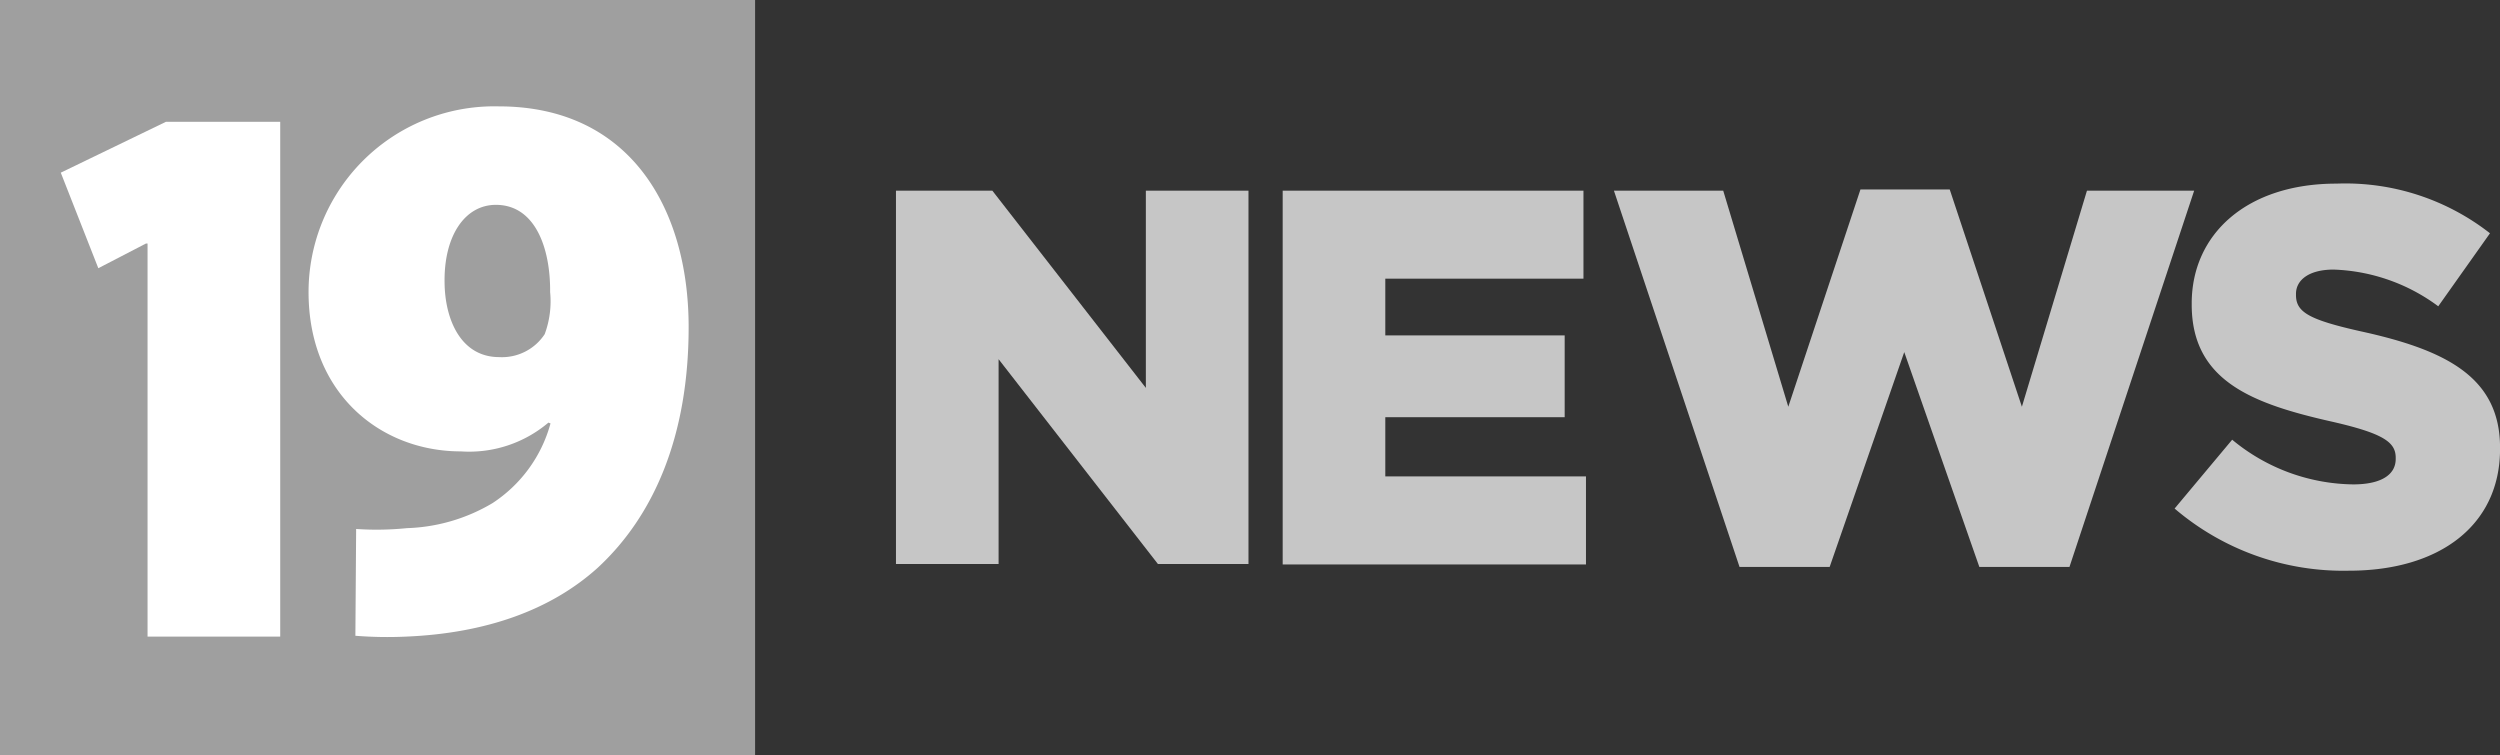
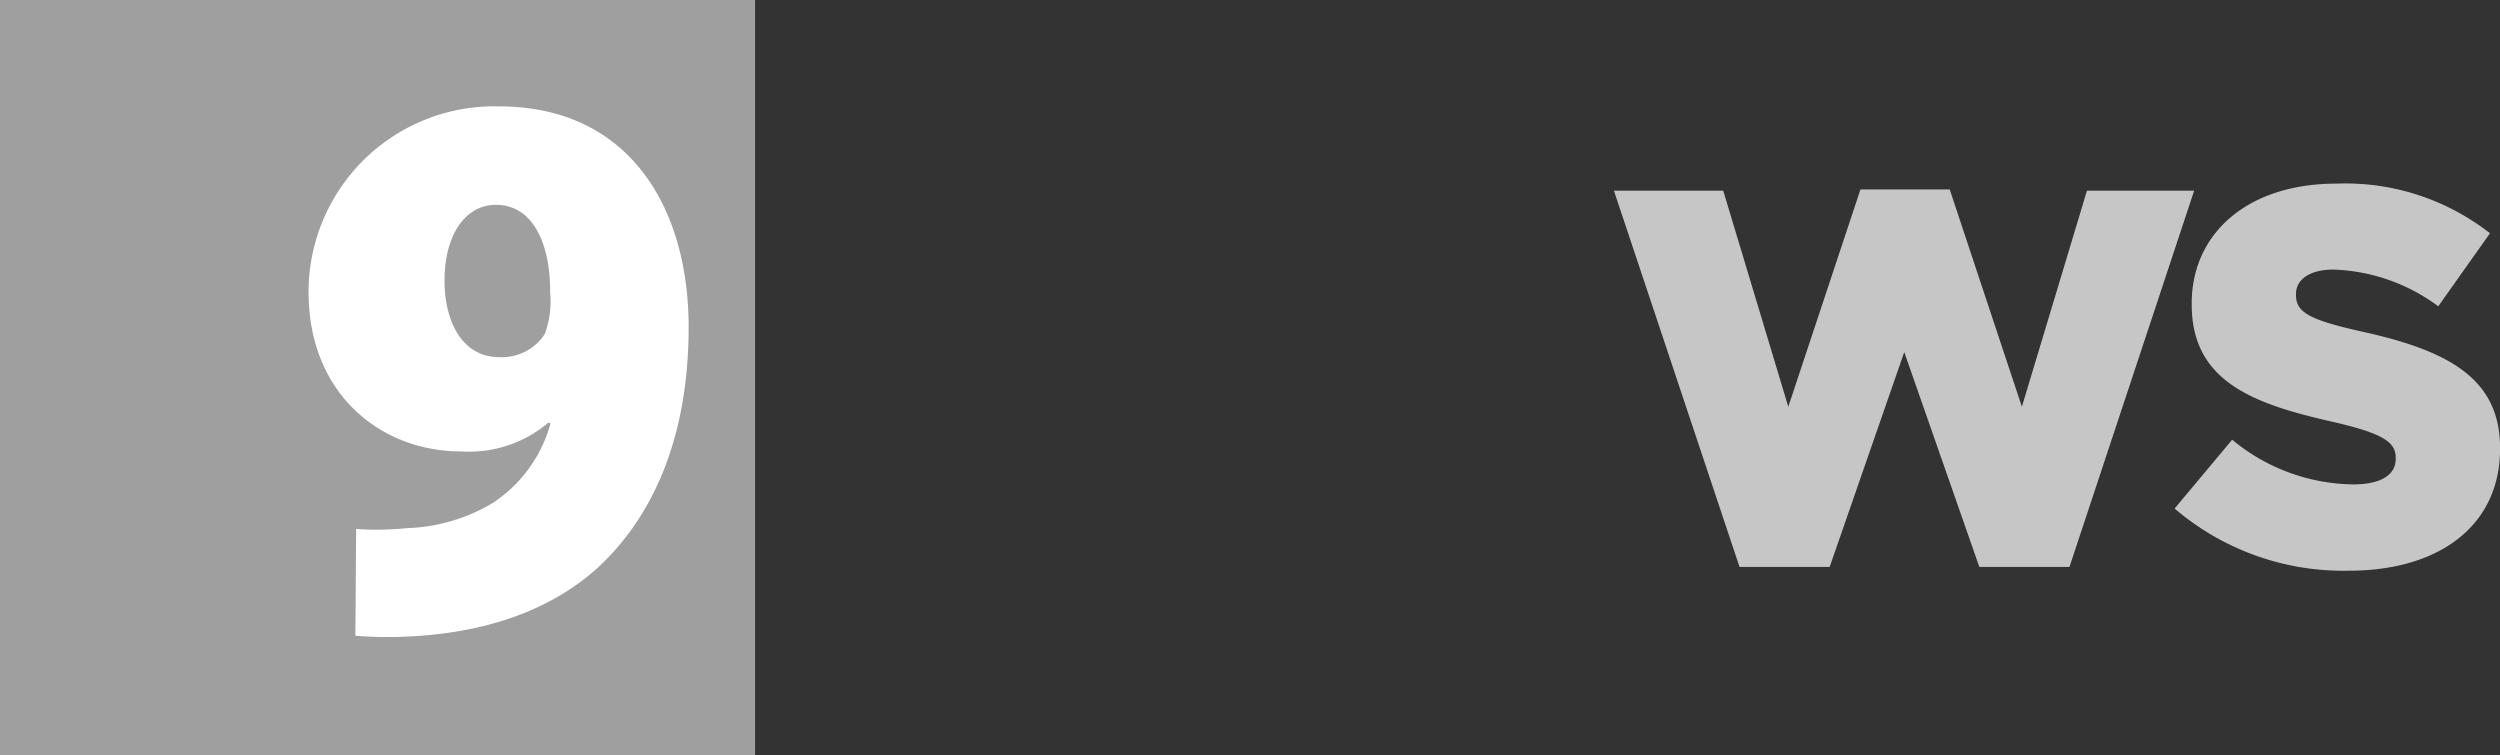
<svg xmlns="http://www.w3.org/2000/svg" width="162.233" height="49" viewBox="0 0 162.233 49">
  <rect x="0" y="0" width="162.233" height="49" fill="#333333" stroke="none" />
  <g id="_19_News_Logo" data-name="19 News Logo" transform="translate(-20.471 -231.3)">
    <rect id="Rectangle_88" data-name="Rectangle 88" width="49" height="49" transform="translate(20.471 231.3)" fill="#9f9f9f" />
-     <path id="Path_60" data-name="Path 60" d="M41.131,268.4h-.108L37.936,270,35.5,263.8l6.822-3.3H49.74v33.407H41.131Z" transform="translate(-11.085 -21.295)" fill="#fff" />
    <path id="Path_61" data-name="Path 61" d="M97.986,284.224a19.614,19.614,0,0,0,3.3-.054,11.562,11.562,0,0,0,5.55-1.624,9,9,0,0,0,3.763-5.171l-.135-.054a7.953,7.953,0,0,1-5.685,1.868c-5.171,0-9.881-3.709-9.881-10.341A12.053,12.053,0,0,1,107.245,256.8c8.473,0,12.318,6.578,12.318,14.321,0,7.147-2.3,12.291-5.9,15.62-3.059,2.761-7.282,4.25-12.426,4.467a26.153,26.153,0,0,1-3.3-.054Zm5.739-15.972c.027,2.382,1.056,4.819,3.546,4.819a3.314,3.314,0,0,0,2.951-1.489,6.117,6.117,0,0,0,.352-2.734c.027-2.815-.948-5.658-3.519-5.658C105.052,263.189,103.671,265.192,103.725,268.251Z" transform="translate(-54.404 -18.597)" fill="#fff" />
-     <path id="Path_62" data-name="Path 62" d="M235.7,277h6.254l9.962,12.8V277h6.66v24.229H252.7L242.36,287.937v13.292H235.7Z" transform="translate(-157.087 -33.328)" fill="#c6c6c6" />
-     <path id="Path_63" data-name="Path 63" d="M328.427,277h19.492v5.712H335.06v3.682H346.7V291.7H335.06v3.844h13.022v5.712H328.4V277Z" transform="translate(-224.692 -33.328)" fill="#c6c6c6" />
    <path id="Path_64" data-name="Path 64" d="M407.8,276.781h7.093l4.223,14.023,4.683-14.1h5.793l4.683,14.1,4.223-14.023h6.957L437.362,301.2h-5.848l-4.873-13.942L421.8,301.2h-5.848Z" transform="translate(-282.597 -33.109)" fill="#c6c6c6" />
    <path id="Path_65" data-name="Path 65" d="M542.2,296.389l3.736-4.467a12.52,12.52,0,0,0,7.851,2.9c1.814,0,2.761-.623,2.761-1.651v-.081c0-1-.785-1.57-4.088-2.328-5.171-1.164-9.15-2.626-9.15-7.607v-.081c0-4.494,3.573-7.77,9.394-7.77a15.232,15.232,0,0,1,9.962,3.222l-3.357,4.738a12.041,12.041,0,0,0-6.795-2.382c-1.624,0-2.437.7-2.437,1.57v.081c0,1.11.839,1.6,4.2,2.355,5.577,1.218,9.042,3,9.042,7.553v.081c0,4.954-3.925,7.9-9.8,7.9A16.846,16.846,0,0,1,542.2,296.389Z" transform="translate(-380.612 -32.088)" fill="#c6c6c6" />
  </g>
</svg>